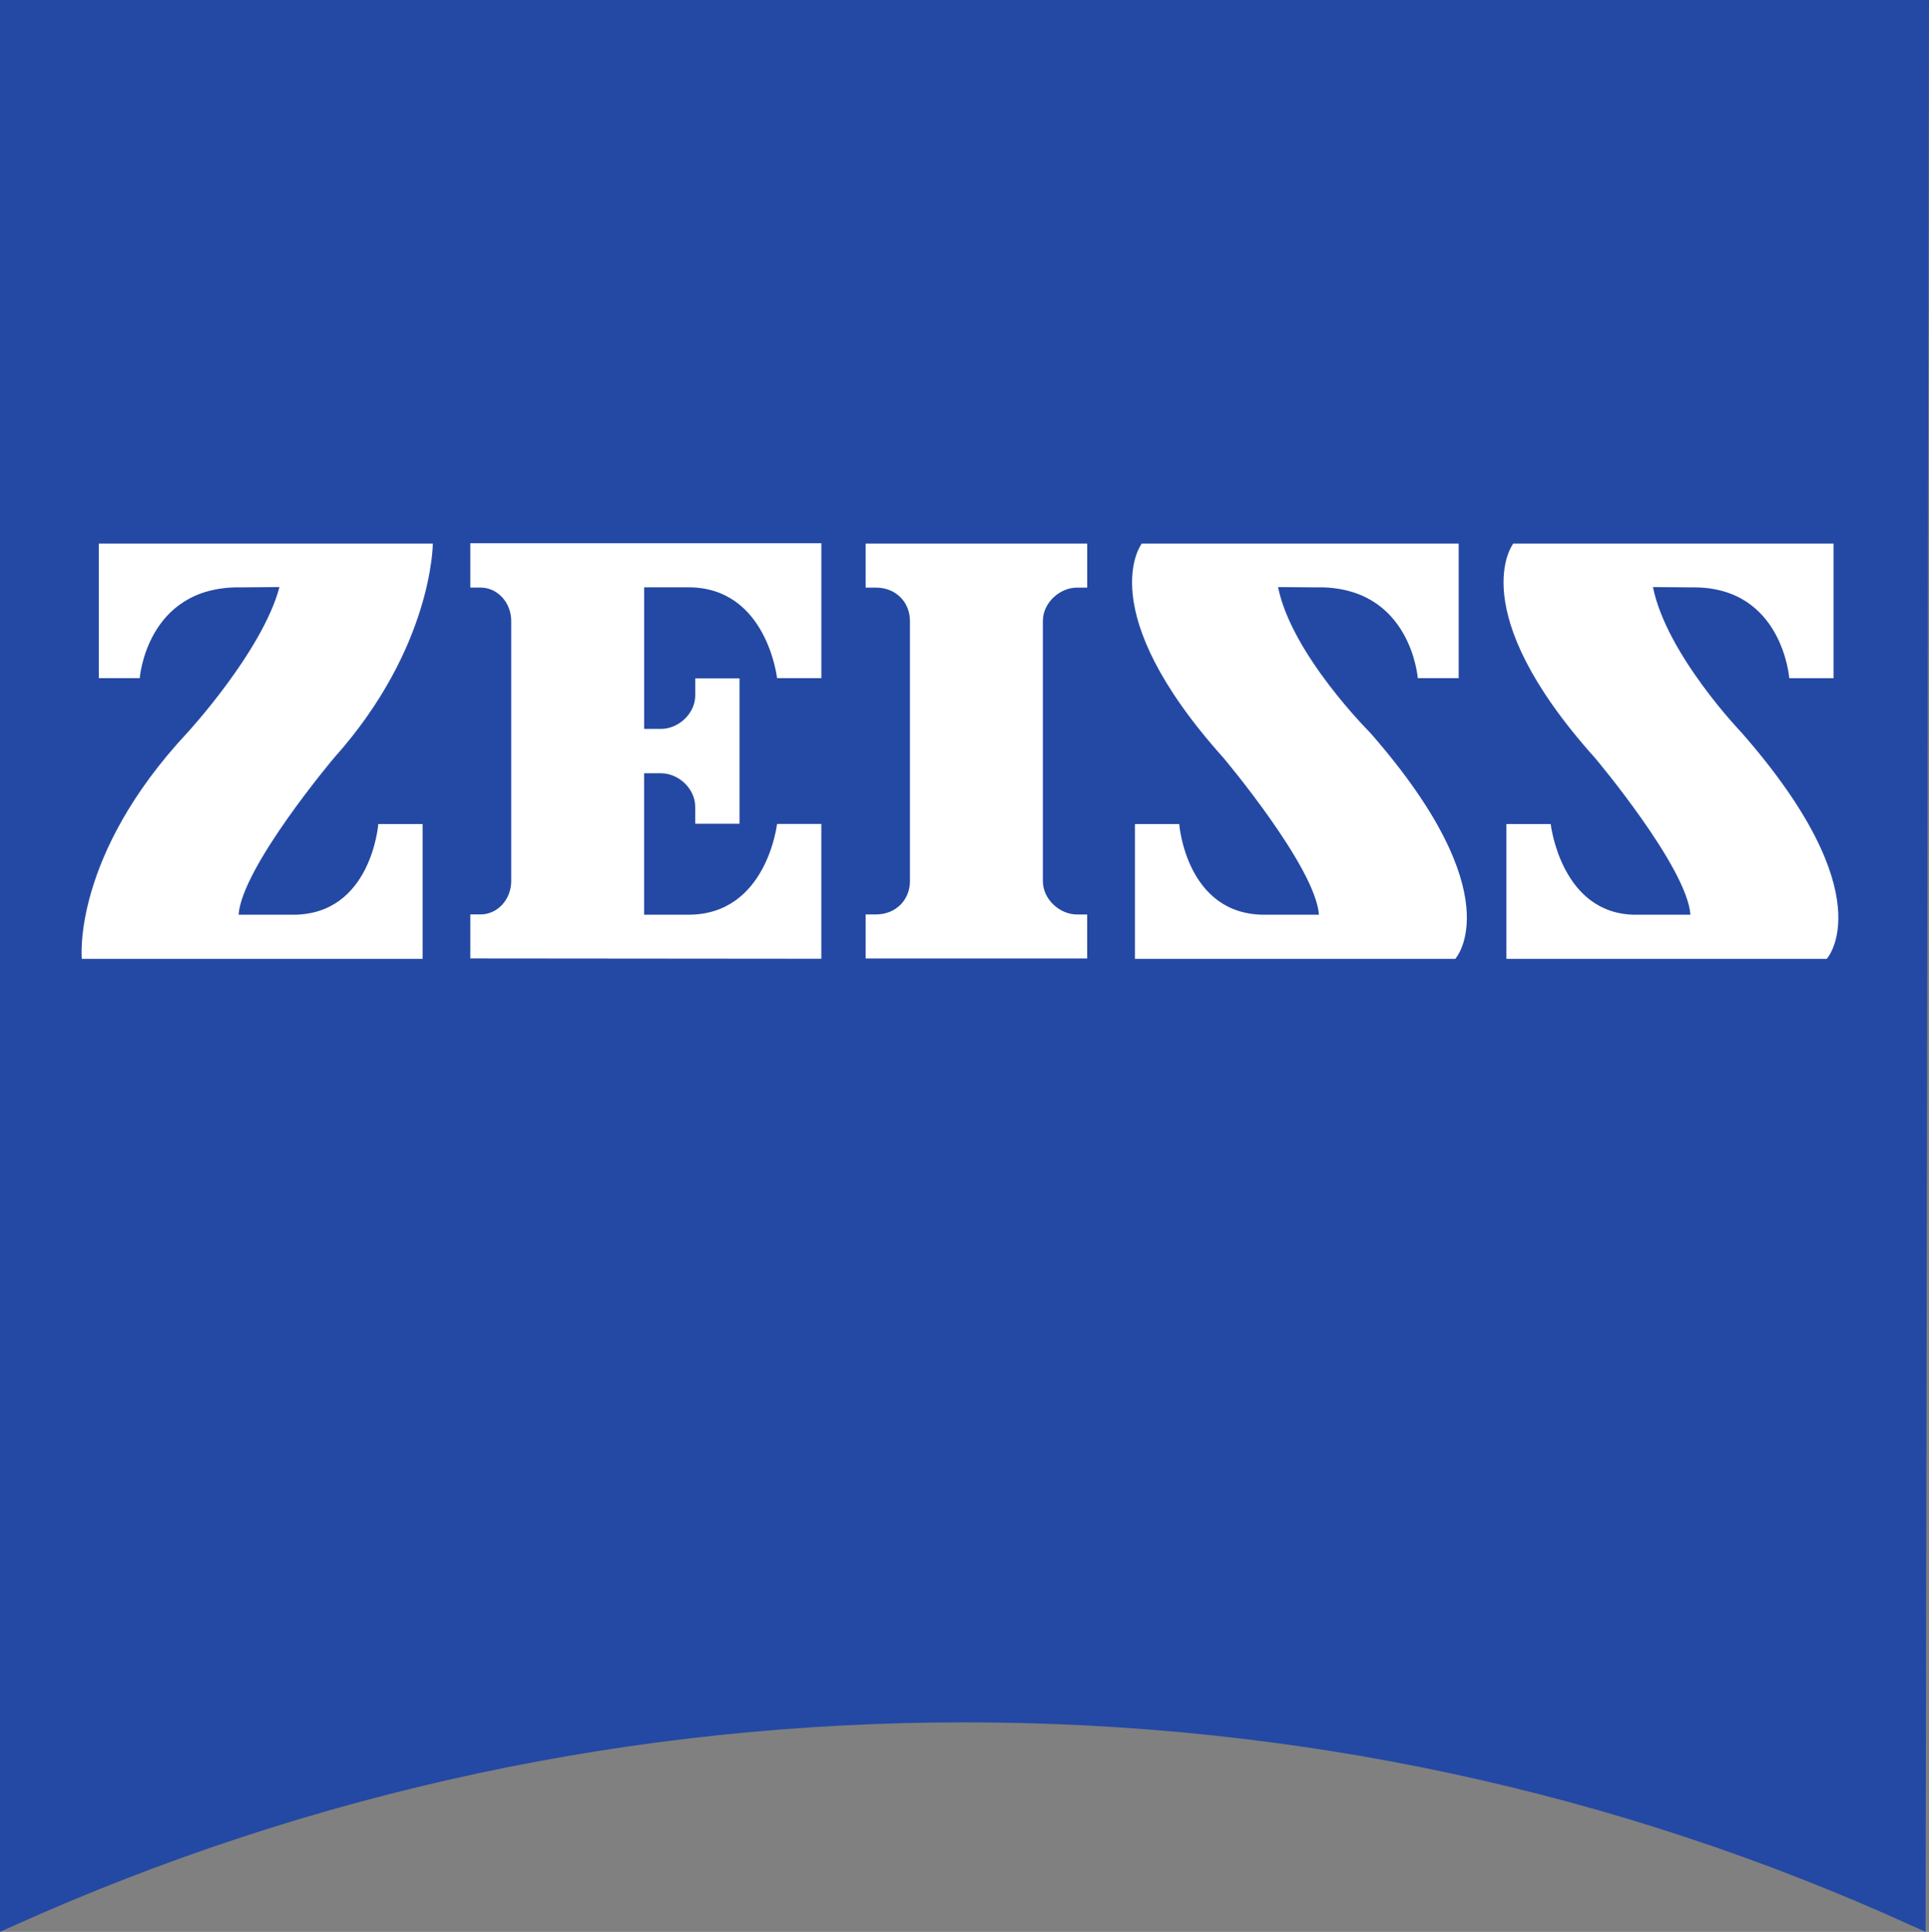
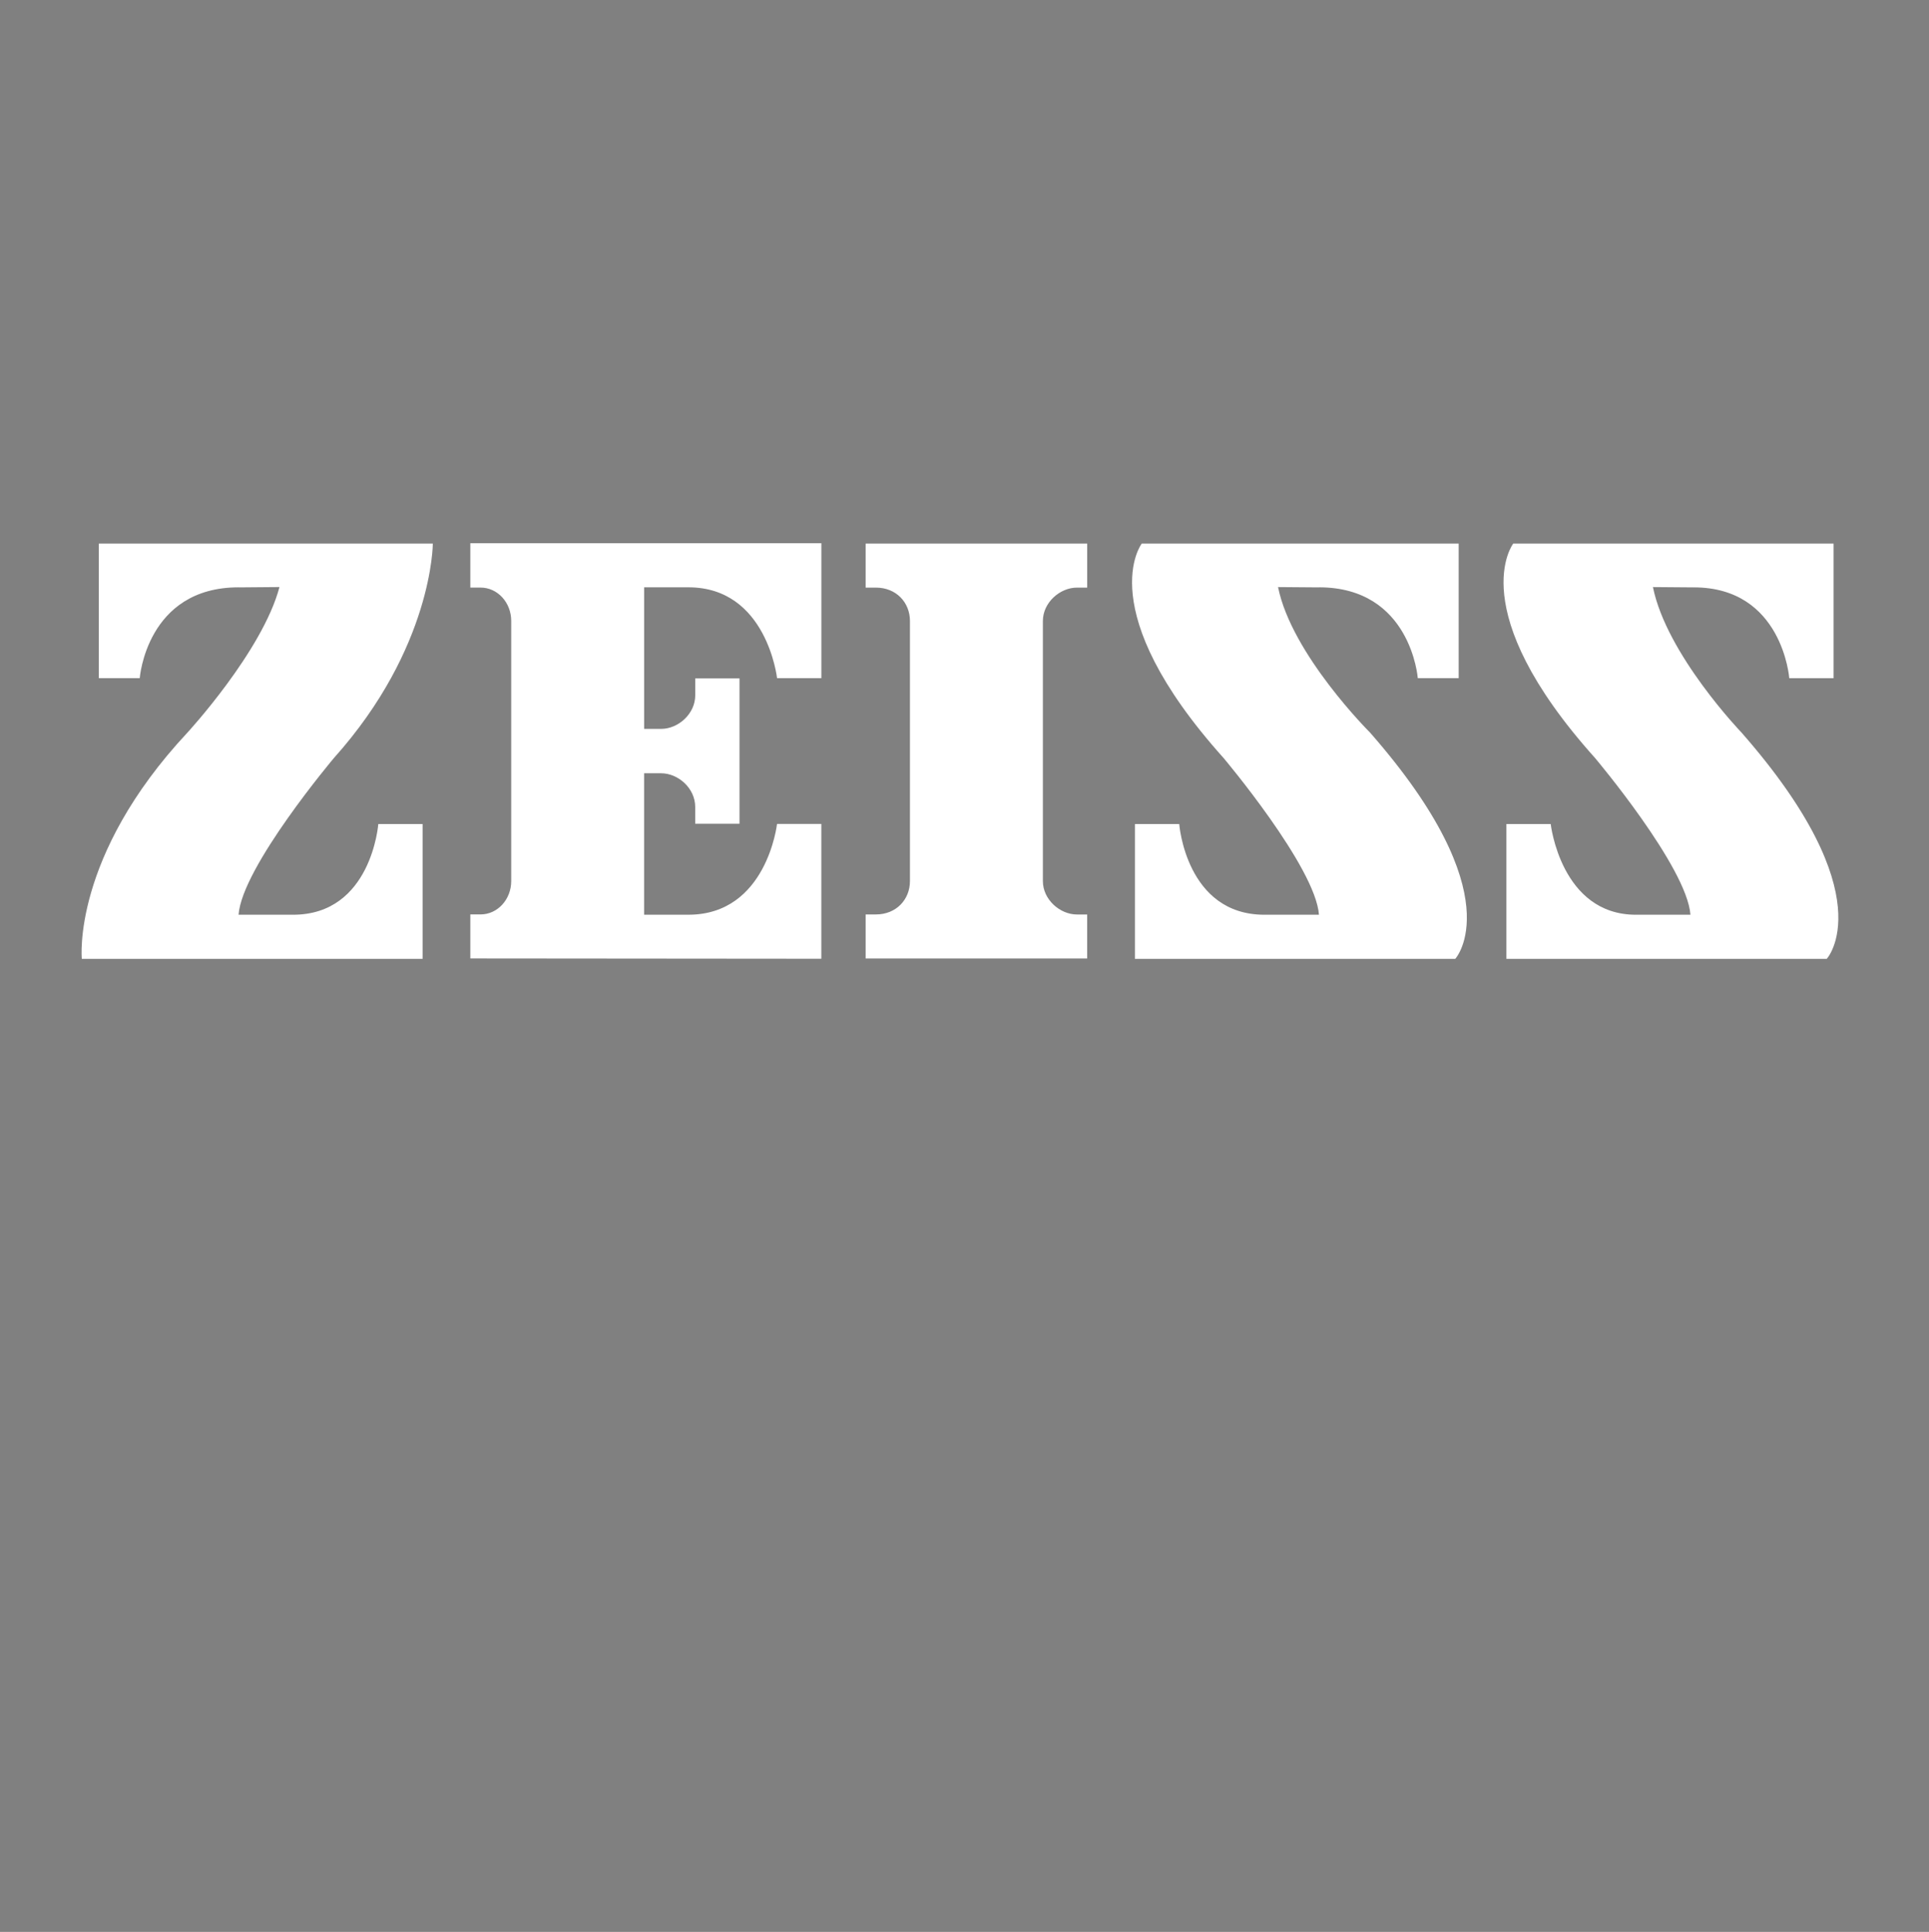
<svg xmlns="http://www.w3.org/2000/svg" width="1920" height="1922.95" version="1">
  <rect width="100%" height="100%" fill="#808080" stroke="none" />
  <g fill-rule="evenodd">
-     <path fill="#2449a4" d="M1909.82 0H0v1922.95l13.57-6.1C312.07 1782.5 630.95 1714.4 960 1714.4c329.05 0 647.92 68.1 943.04 202.45l13.57 6.1L1920 0h-10.18" />
    <path fill="#fff" d="M237.46 584.62c-91.6 0-98.38 90.4-98.38 90.4h-40.7V541.1H430.8s0 103.5-98.36 213.33c0 0-91.6 108.62-94.98 156.08h54.27c78.02 0 84.8-90.3 84.8-90.3h44.1v134.2H81.43s-10.2-101.7 105.14-225.2c0 0 74.63-80.96 91.6-144.87l-40.7.34M1082.1 954.1v-43.83h-10.16c-16.96 0-33.92-14.93-33.92-33.18v-259c0-18.3 16.97-33.2 33.93-33.2h10.18v-43.8H861.6v43.8h10.2c20.35 0 33.9 14.9 33.9 33.2v258.95c0 18.25-13.55 33.18-33.9 33.18h-10.2v43.82h220.5m-264.6.3v-134.2h-44.1s-10.18 90.35-88.2 90.35h-44.1V769.7h16.96c16.94 0 33.9 14.9 33.9 33.45v16.77h44.1V675.3H692v16.73c0 18.55-16.95 33.48-33.9 33.48h-16.97V584.6h44.1c78.02 0 88.2 90.4 88.2 90.4h44.1V540.7h-349.4v44.16h10.17c16.96 0 30.53 14.9 30.53 33.2v258.96c0 18.25-13.57 33.18-30.53 33.18h-10.17v43.82l349.4.3M1312.8 584.6c91.58 0 98.37 90.4 98.37 90.4h40.7V541.1H1136.4s-50.9 65.74 81.4 213.33c0 0 91.6 108.62 95 156.08h-54.28c-78.03 0-84.8-90.3-84.8-90.3h-44.1v134.2h318.86s57.67-62.7-84.8-225.2c0 0-78.03-77.62-91.6-144.85l40.7.32m373.16-.02c88.2 0 94.98 90.4 94.98 90.4h44.1V541.1h-318.87s-50.9 65.74 81.4 213.33c0 0 91.6 108.62 95 156.08h-54.28c-74.63 0-84.8-90.3-84.8-90.3h-44.1v134.2h318.86s57.67-62.7-84.8-225.2c0 0-74.63-77.62-88.2-144.85l40.7.32" />
  </g>
</svg>